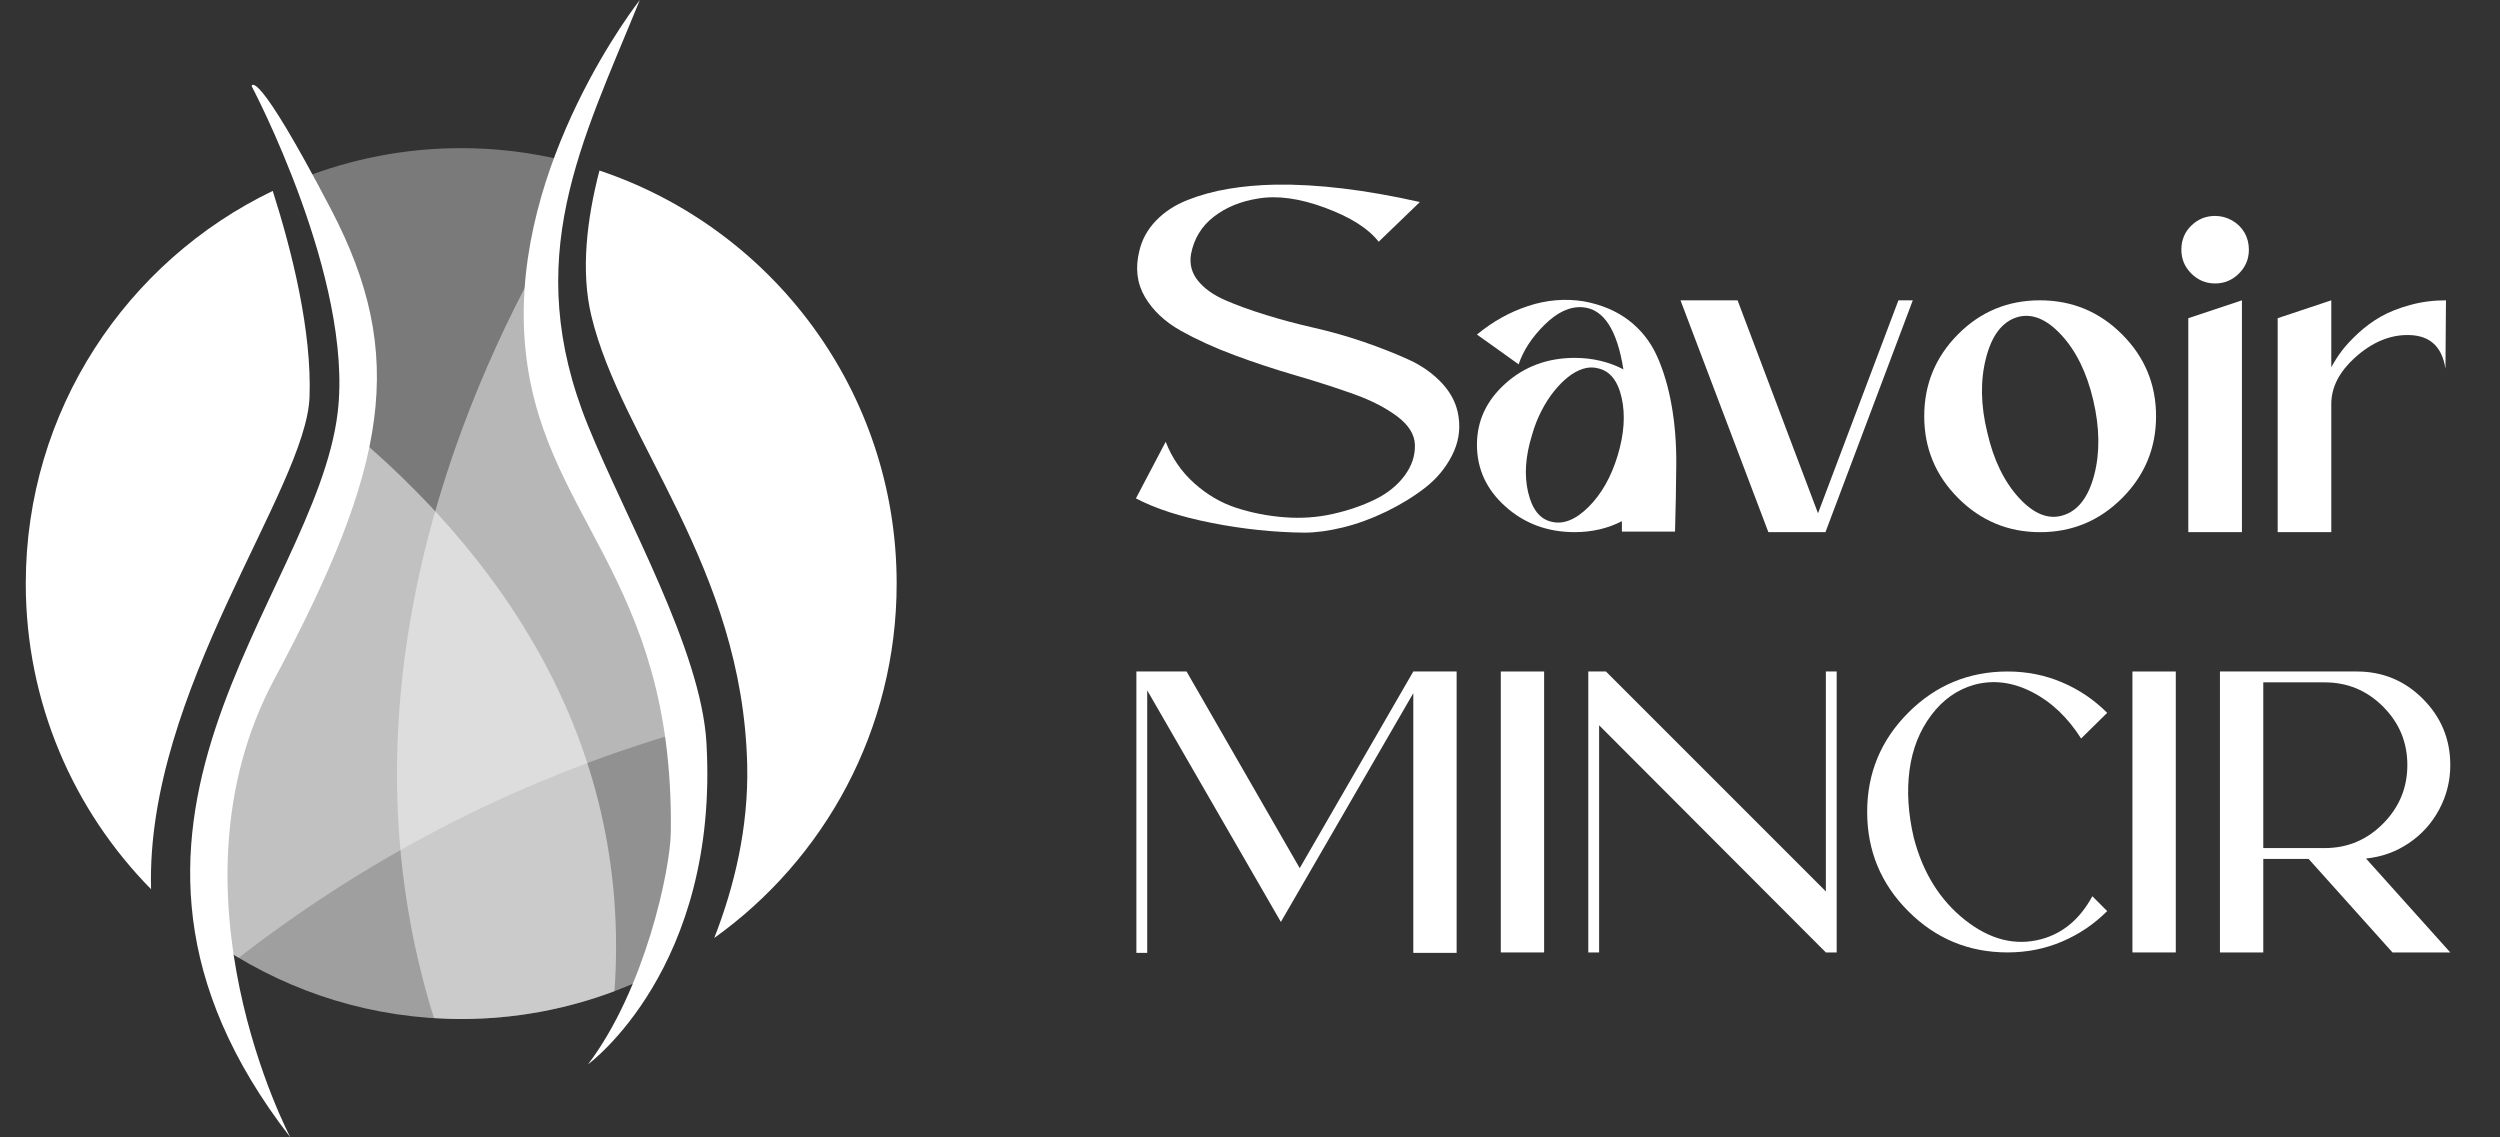
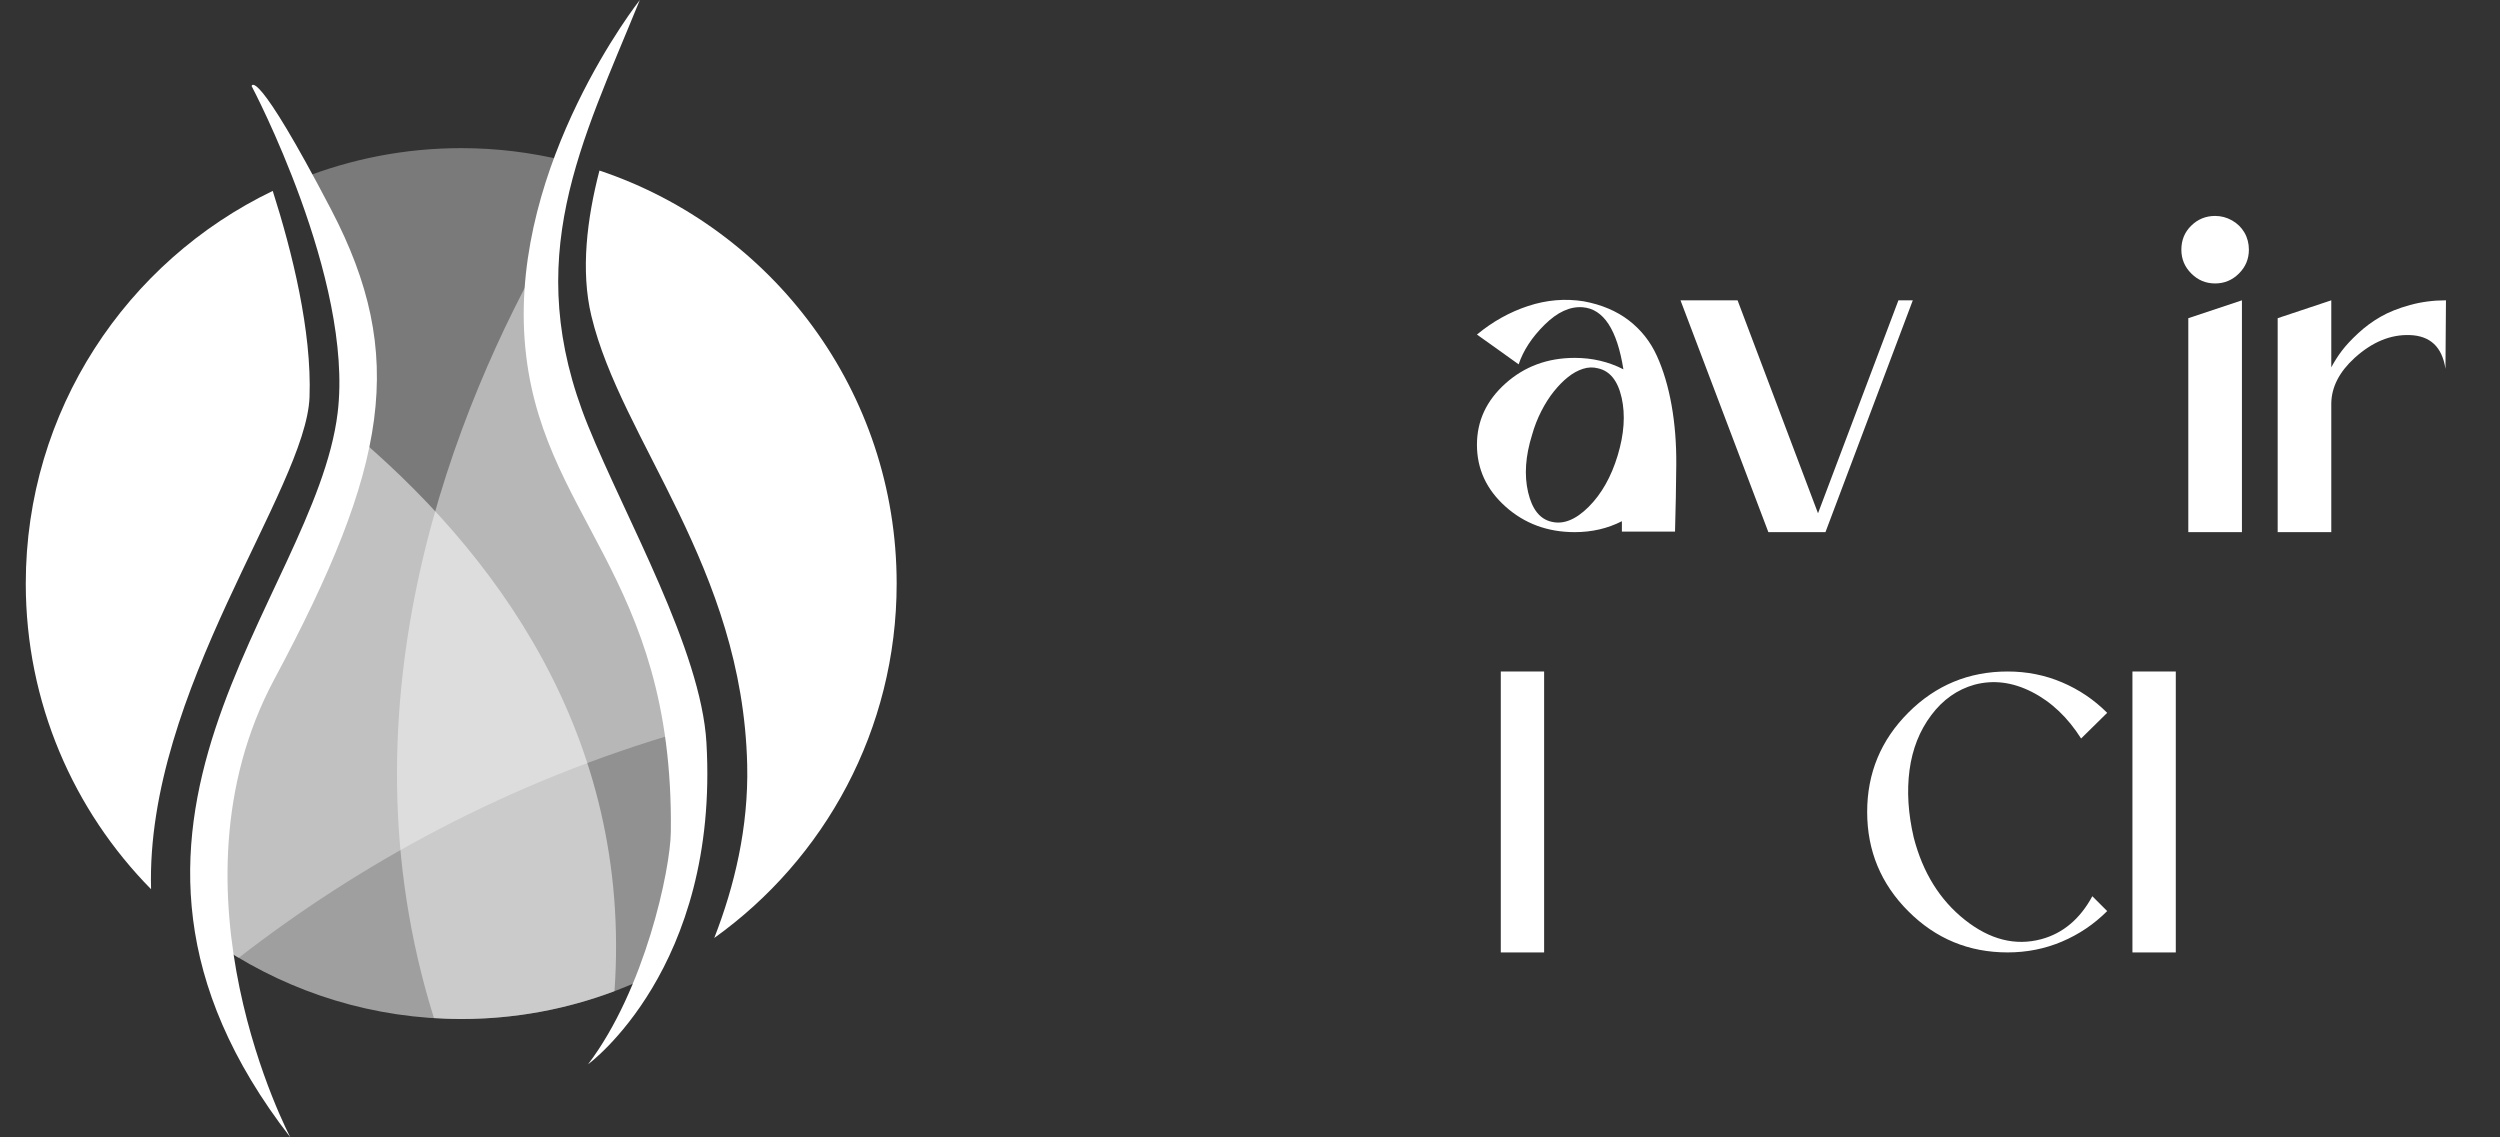
<svg xmlns="http://www.w3.org/2000/svg" version="1.1" id="Calque_1" x="0px" y="0px" width="238.218px" height="108.383px" viewBox="0 0 238.218 108.383" enable-background="new 0 0 238.218 108.383" xml:space="preserve">
  <rect x="0" y="0" width="238.218" height="108.383" fill="#333333" stroke="none" />
  <g>
    <g>
      <path opacity="0.53" fill="#FFFFFF" enable-background="new    " d="M33.103,40.813c-0.262,3.126-0.948,6.256-2.252,9.23    c-4.624,10.55-13.413,21.282-9.566,40.312c6.518,4.258,14.298,6.744,22.664,6.744c5.141,0,10.059-0.943,14.604-2.652    C60.275,69.988,47.01,52.38,33.103,40.813z" />
      <path opacity="0.35" fill="#FFFFFF" enable-background="new    " d="M55.1,42.987c-4.103-7.43-3.749-18.168-1.343-27.695    c-3.146-0.764-6.429-1.177-9.809-1.177c-5.393,0-10.538,1.039-15.265,2.91c2.759,6.688,7.391,21.102,2.167,33.02    c-4.624,10.551-13.428,21.273-9.581,40.303c0.484,0.316,0.975,0.625,1.473,0.922c11.268-8.738,25.386-16.725,42.764-21.705    C64.016,62.457,60.272,52.358,55.1,42.987z" />
      <path opacity="0.46" fill="#FFFFFF" enable-background="new    " d="M55.1,42.987c-2.991-5.417-3.614-12.592-2.801-19.774    c-8.65,15.17-20.45,43.484-10.948,73.795c0.859,0.053,1.725,0.092,2.599,0.092c5.934,0,11.571-1.256,16.677-3.5    c2.71-6.01,4.808-11.924,5.506-16.924C66.912,71.088,62.449,56.305,55.1,42.987z" />
      <path fill="#FFFFFF" d="M60.967,0c0,0-12.211,15.475-10.977,32.366c1.233,16.891,14.241,22.135,13.932,46.917    c-0.044,3.584-2.466,14.984-7.89,22.133c0,0,12.517-9.125,11.283-30.643c-0.507-8.842-7.71-21.39-11.283-30.208    C49.561,24.605,55.406,13.65,60.967,0z" />
      <path fill="#FFFFFF" d="M23.975,8.2c0,0,9.742,18.393,8.199,31.133c-2.158,17.815-27.433,39.46-4.502,69.05    c0,0-12.39-23.365-1.54-43.648c10.851-20.284,12.699-30.825,5.425-44.759C24.281,6.042,23.975,8.2,23.975,8.2z" />
      <path fill="#FFFFFF" d="M2.456,55.607c0-16.482,9.61-30.72,23.533-37.416c1.853,5.813,3.734,13.388,3.505,19.647    c-0.32,8.776-15.628,28.005-15.099,46.892C7.013,77.24,2.456,66.957,2.456,55.607z" />
      <path fill="#FFFFFF" d="M57.121,16.251c16.46,5.507,28.319,21.046,28.319,39.356c0,13.922-6.858,26.244-17.38,33.77    c1.922-4.926,3.275-10.553,3.138-16.492c-0.438-18.879-12.002-30.88-14.852-42.8C55.319,25.788,55.929,20.832,57.121,16.251z" />
    </g>
    <g>
      <g>
-         <path fill="#FFFFFF" d="M135.295,19.251l-3.925,3.784c-0.978-1.26-2.681-2.341-5.11-3.24c-2.427-0.898-4.555-1.189-6.386-0.875     c-1.64,0.253-3.044,0.829-4.208,1.727c-1.167,0.898-1.894,2.089-2.179,3.571c-0.156,0.946,0.066,1.791,0.664,2.531     c0.599,0.742,1.459,1.356,2.577,1.845c1.119,0.489,2.421,0.962,3.903,1.419c1.481,0.458,3.02,0.867,4.612,1.229     c1.592,0.363,3.17,0.813,4.73,1.349c1.562,0.536,2.979,1.096,4.258,1.679c1.276,0.583,2.348,1.348,3.217,2.293     c0.865,0.947,1.378,2.003,1.536,3.17c0.189,1.262-0.022,2.491-0.639,3.689c-0.615,1.198-1.474,2.224-2.577,3.074     c-1.104,0.852-2.342,1.609-3.716,2.271c-1.37,0.663-2.734,1.159-4.089,1.491c-1.357,0.33-2.586,0.496-3.689,0.496     c-2.903-0.032-5.835-0.339-8.8-0.924c-2.963-0.583-5.377-1.363-7.236-2.34l2.837-5.394c0.599,1.546,1.506,2.863,2.722,3.95     c1.213,1.088,2.546,1.869,3.997,2.342c1.449,0.473,2.973,0.773,4.563,0.898c1.593,0.127,3.131,0.024,4.614-0.307     c1.482-0.332,2.821-0.788,4.02-1.372c1.197-0.583,2.144-1.339,2.837-2.27c0.693-0.93,1.026-1.916,0.994-2.957     c-0.031-0.978-0.59-1.876-1.678-2.697c-1.091-0.819-2.468-1.529-4.139-2.128c-1.673-0.599-3.508-1.19-5.512-1.774     c-2.003-0.583-3.959-1.229-5.865-1.939c-1.909-0.709-3.618-1.491-5.133-2.341c-1.514-0.852-2.648-1.924-3.407-3.218     c-0.756-1.292-0.929-2.758-0.519-4.398c0.251-1.072,0.779-2.025,1.584-2.862c0.805-0.835,1.804-1.49,3.004-1.963     c1.197-0.473,2.489-0.828,3.879-1.063c1.389-0.237,2.886-0.371,4.492-0.403C125.536,17.533,130.126,18.084,135.295,19.251z" />
        <path fill="#FFFFFF" d="M150.905,28.711c1.703,0.315,3.139,0.923,4.305,1.821s2.057,2.027,2.671,3.382     c0.615,1.356,1.082,2.917,1.396,4.683c0.315,1.767,0.467,3.666,0.45,5.699c-0.016,2.035-0.056,4.156-0.119,6.362h-5.062v-0.993     c-1.355,0.693-2.854,1.042-4.494,1.042c-2.586,0-4.784-0.813-6.599-2.437c-1.813-1.623-2.719-3.586-2.719-5.889     c0-2.271,0.906-4.218,2.719-5.842c1.814-1.623,4.013-2.437,6.599-2.437c1.671,0,3.217,0.363,4.637,1.089     c-0.602-3.785-1.893-5.756-3.879-5.913c-1.199-0.095-2.406,0.458-3.619,1.655c-1.215,1.199-2.041,2.459-2.483,3.785     c-0.316-0.221-0.954-0.678-1.916-1.372s-1.648-1.183-2.057-1.466c1.482-1.23,3.104-2.137,4.872-2.721     C147.373,28.578,149.137,28.428,150.905,28.711z M151.379,48.295c1.229-1.23,2.151-2.862,2.766-4.896     c0.614-2.034,0.742-3.863,0.38-5.487c-0.364-1.624-1.113-2.562-2.249-2.814c-0.473-0.126-0.952-0.111-1.441,0.046     c-0.489,0.158-0.963,0.418-1.418,0.781c-0.457,0.362-0.909,0.82-1.351,1.371c-0.441,0.552-0.844,1.182-1.204,1.892     c-0.363,0.71-0.654,1.459-0.875,2.247c-0.632,2.02-0.758,3.839-0.379,5.464c0.379,1.624,1.119,2.562,2.223,2.815     C148.965,49.997,150.147,49.525,151.379,48.295z" />
        <path fill="#FFFFFF" d="M180.895,28.617h1.371l-8.324,22.091h-5.439l-8.373-22.091h5.438l7.665,20.293L180.895,28.617z" />
-         <path fill="#FFFFFF" d="M186.571,31.858c2.145-2.16,4.747-3.241,7.805-3.241c3.059,0,5.668,1.081,7.828,3.241     c2.16,2.16,3.241,4.761,3.241,7.804c0,3.044-1.081,5.646-3.241,7.806c-2.16,2.16-4.761,3.241-7.804,3.241     c-3.045,0-5.646-1.081-7.807-3.241c-2.16-2.16-3.239-4.762-3.239-7.806C183.354,36.619,184.427,34.018,186.571,31.858z      M196.6,49.099c1.417-0.44,2.402-1.726,2.956-3.854c0.55-2.129,0.518-4.502-0.097-7.119c-0.614-2.618-1.631-4.689-3.051-6.221     c-1.419-1.529-2.821-2.089-4.208-1.679c-1.42,0.441-2.406,1.735-2.956,3.878c-0.554,2.146-0.514,4.51,0.117,7.096     c0.599,2.618,1.608,4.699,3.027,6.244C193.807,48.989,195.212,49.541,196.6,49.099z" />
        <path fill="#FFFFFF" d="M211.073,20.576c0.567,0,1.104,0.141,1.608,0.425c0.504,0.284,0.899,0.67,1.185,1.16     c0.282,0.488,0.424,1.033,0.424,1.631c0,0.883-0.314,1.64-0.947,2.27c-0.63,0.631-1.389,0.947-2.27,0.947     c-0.885,0-1.641-0.315-2.271-0.947c-0.633-0.63-0.946-1.387-0.946-2.27c0-0.914,0.313-1.679,0.946-2.294     C209.432,20.883,210.188,20.576,211.073,20.576z M208.517,50.708V30.319l5.11-1.702v22.091H208.517z" />
        <path fill="#FFFFFF" d="M217.033,50.708V30.319l5.109-1.702v6.386c0.283-0.536,0.615-1.056,0.993-1.561s0.9-1.065,1.562-1.68     c0.662-0.616,1.38-1.143,2.152-1.584c0.771-0.441,1.701-0.812,2.79-1.112c1.088-0.3,2.231-0.449,3.43-0.449l-0.048,6.527     c-0.315-2.081-1.451-3.153-3.405-3.216c-1.829-0.063-3.579,0.662-5.25,2.175c-1.451,1.325-2.192,2.76-2.224,4.306v12.299H217.033     z" />
      </g>
      <g>
-         <path fill="#FFFFFF" d="M108.283,63.985h4.781l10.782,18.739l10.823-18.739h4.129v26.808h-4.129V66.051l-10.249,17.705     l-2.37,4.092l-12.735-22.064v25.01h-1.032V63.985z" />
        <path fill="#FFFFFF" d="M147.135,90.755h-4.129v-26.77h4.129V90.755z" />
-         <path fill="#FFFFFF" d="M175.012,63.985v26.77h-1.032L152.375,69.11v21.645h-1.031v-26.77h1.682l20.955,20.958V63.985H175.012z" />
        <path fill="#FFFFFF" d="M191.302,63.985c1.835,0,3.563,0.345,5.182,1.033c1.619,0.689,3.054,1.655,4.303,2.906l-2.485,2.446     c-1.274-2.012-2.838-3.493-4.685-4.435c-1.85-0.944-3.678-1.173-5.488-0.689c-1.631,0.461-3.001,1.427-4.11,2.906     c-1.109,1.48-1.796,3.221-2.065,5.222c-0.267,2-0.134,4.148,0.402,6.441c0.865,3.341,2.491,5.953,4.876,7.841     c2.383,1.887,4.812,2.498,7.283,1.835c2.066-0.561,3.686-1.926,4.857-4.092l1.415,1.415c-1.249,1.25-2.684,2.217-4.303,2.905     s-3.347,1.034-5.182,1.034c-3.697,0-6.853-1.306-9.463-3.921c-2.614-2.611-3.922-5.768-3.922-9.465     c0-3.696,1.308-6.85,3.922-9.463C184.449,65.293,187.604,63.985,191.302,63.985z" />
        <path fill="#FFFFFF" d="M207.325,90.755h-4.131v-26.77h4.131V90.755z" />
-         <path fill="#FFFFFF" d="M233.481,72.896c0,1.503-0.35,2.912-1.052,4.226c-0.7,1.312-1.662,2.383-2.887,3.21     c-1.223,0.831-2.589,1.321-4.092,1.474l8.03,8.949h-5.507l-7.992-8.91h-4.32v8.91h-4.13v-26.77h13.04     c2.472,0,4.575,0.874,6.31,2.619C232.616,68.352,233.481,70.447,233.481,72.896z M215.662,65.019v15.792h5.851     c2.166,0,4.021-0.775,5.565-2.332c1.54-1.555,2.312-3.416,2.312-5.582c0-2.169-0.771-4.021-2.312-5.564     c-1.544-1.544-3.399-2.313-5.565-2.313H215.662z" />
      </g>
    </g>
  </g>
</svg>